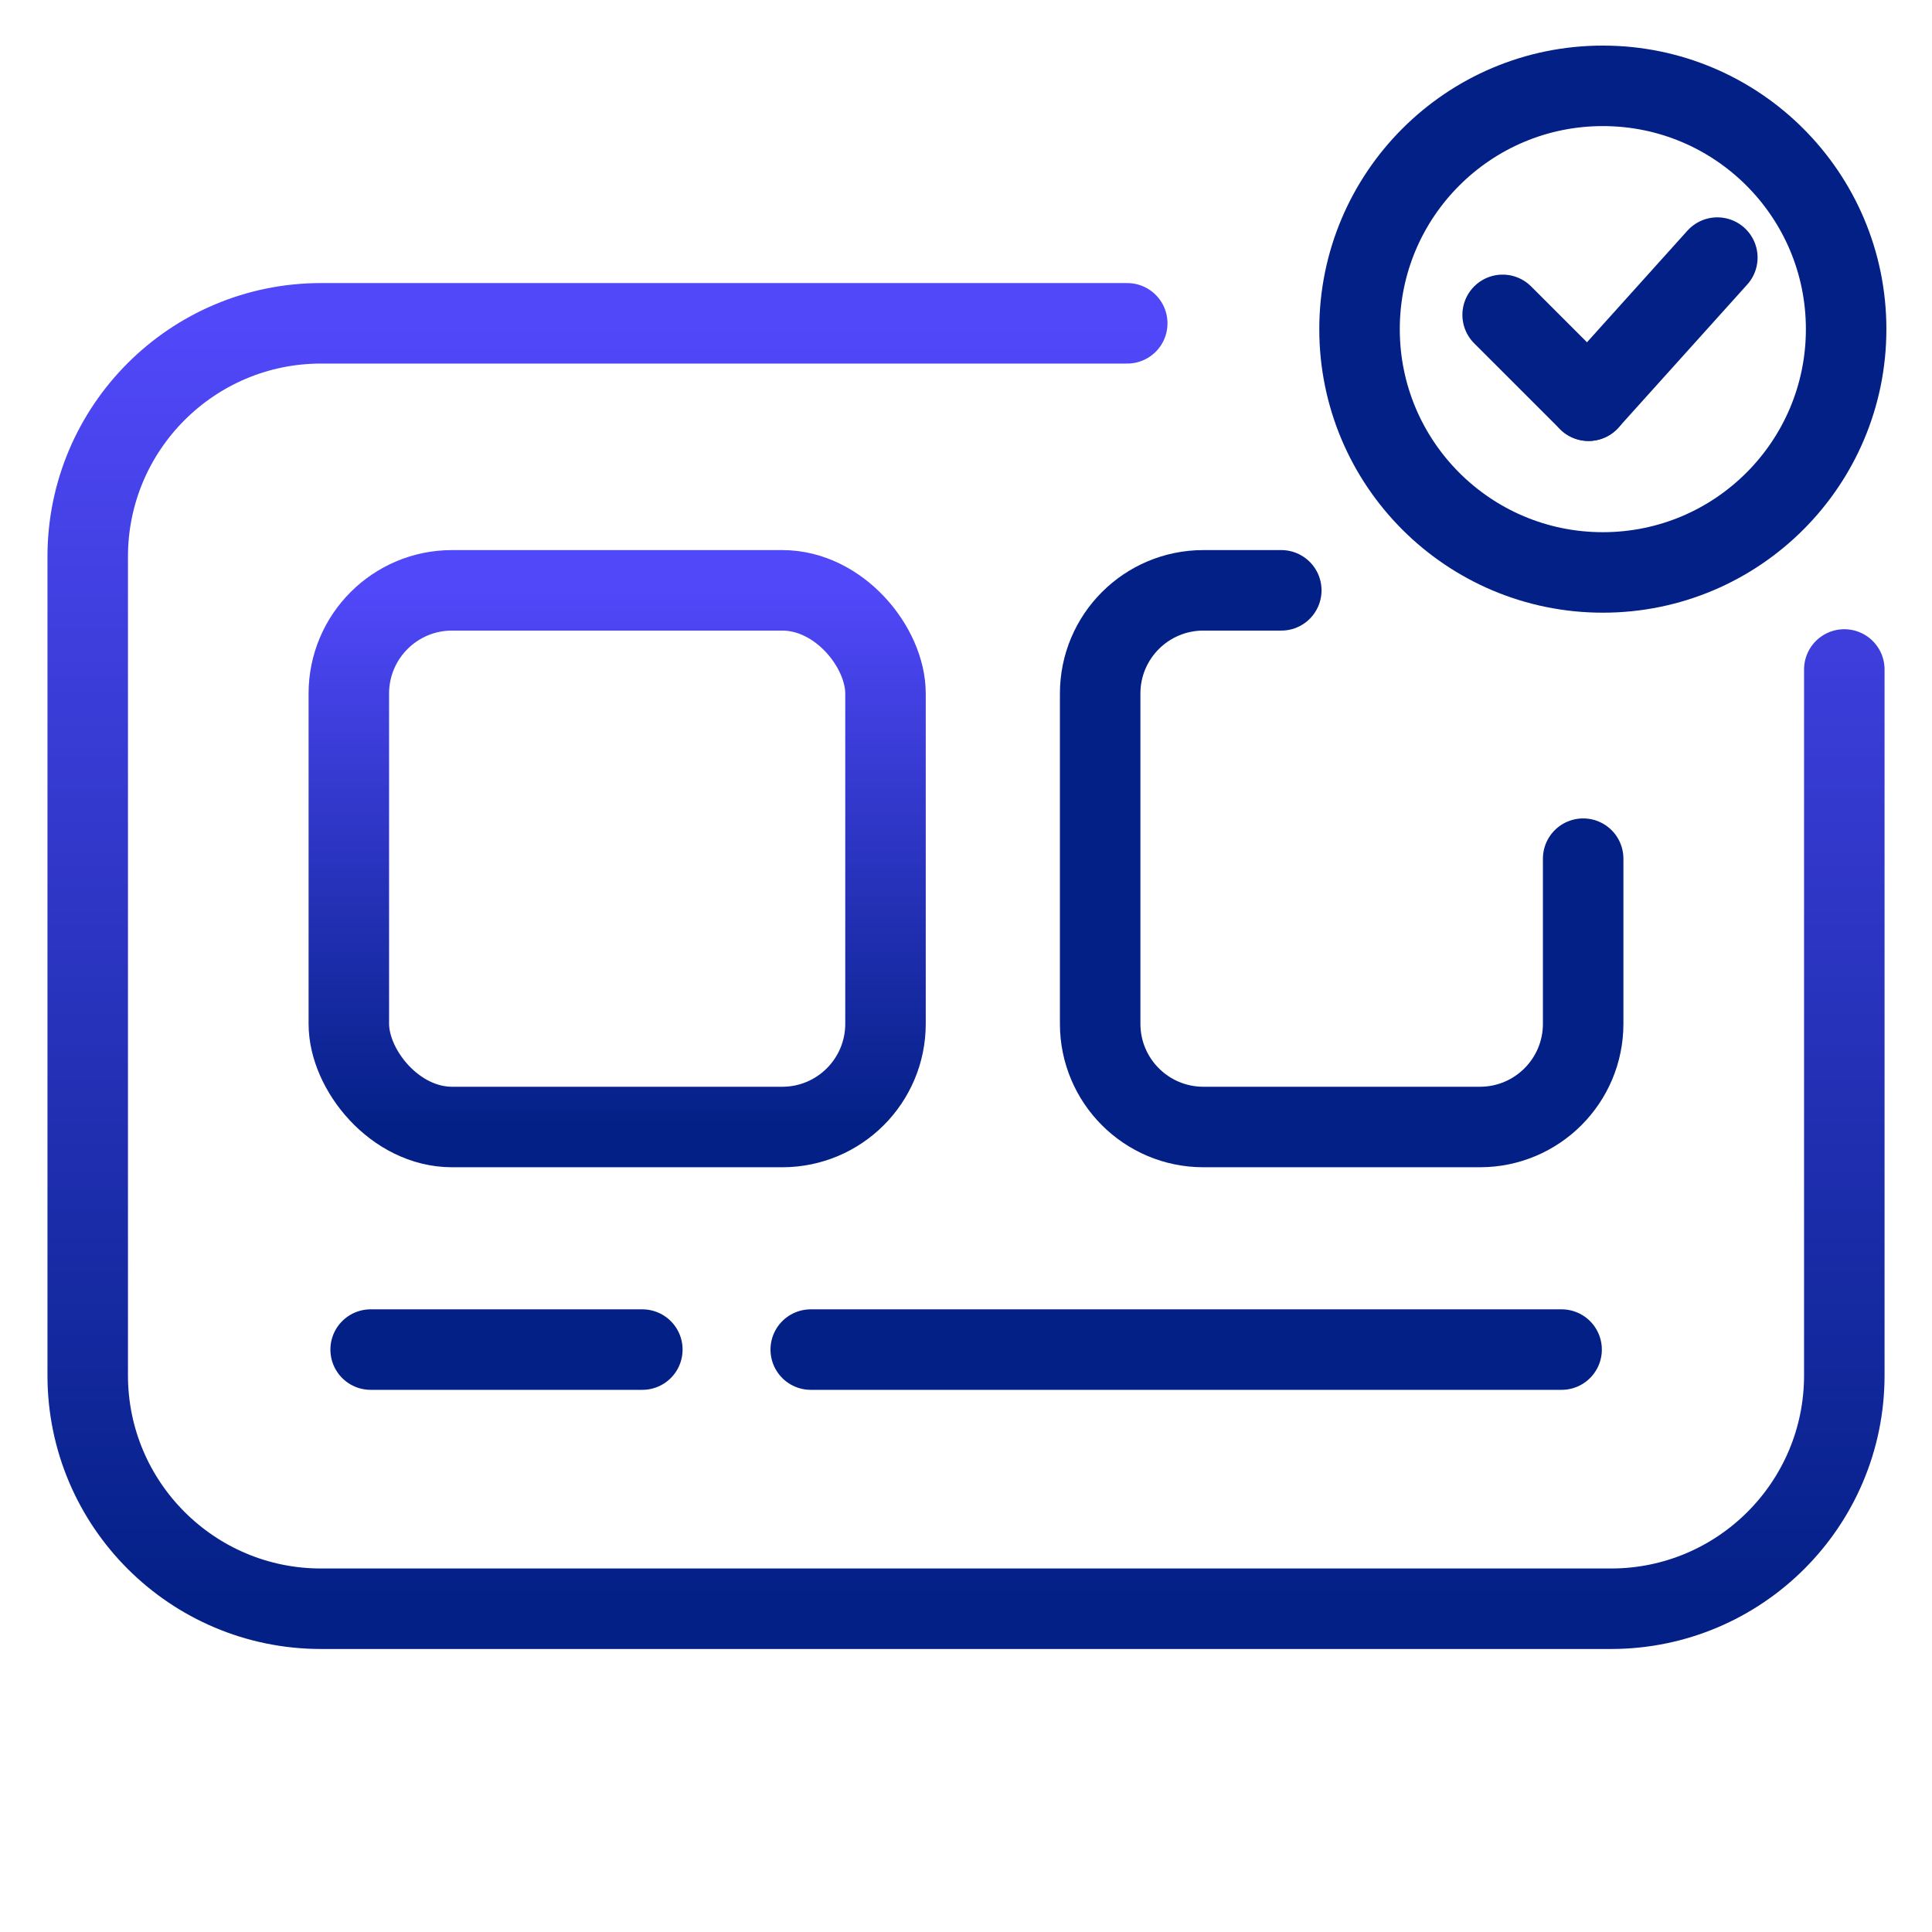
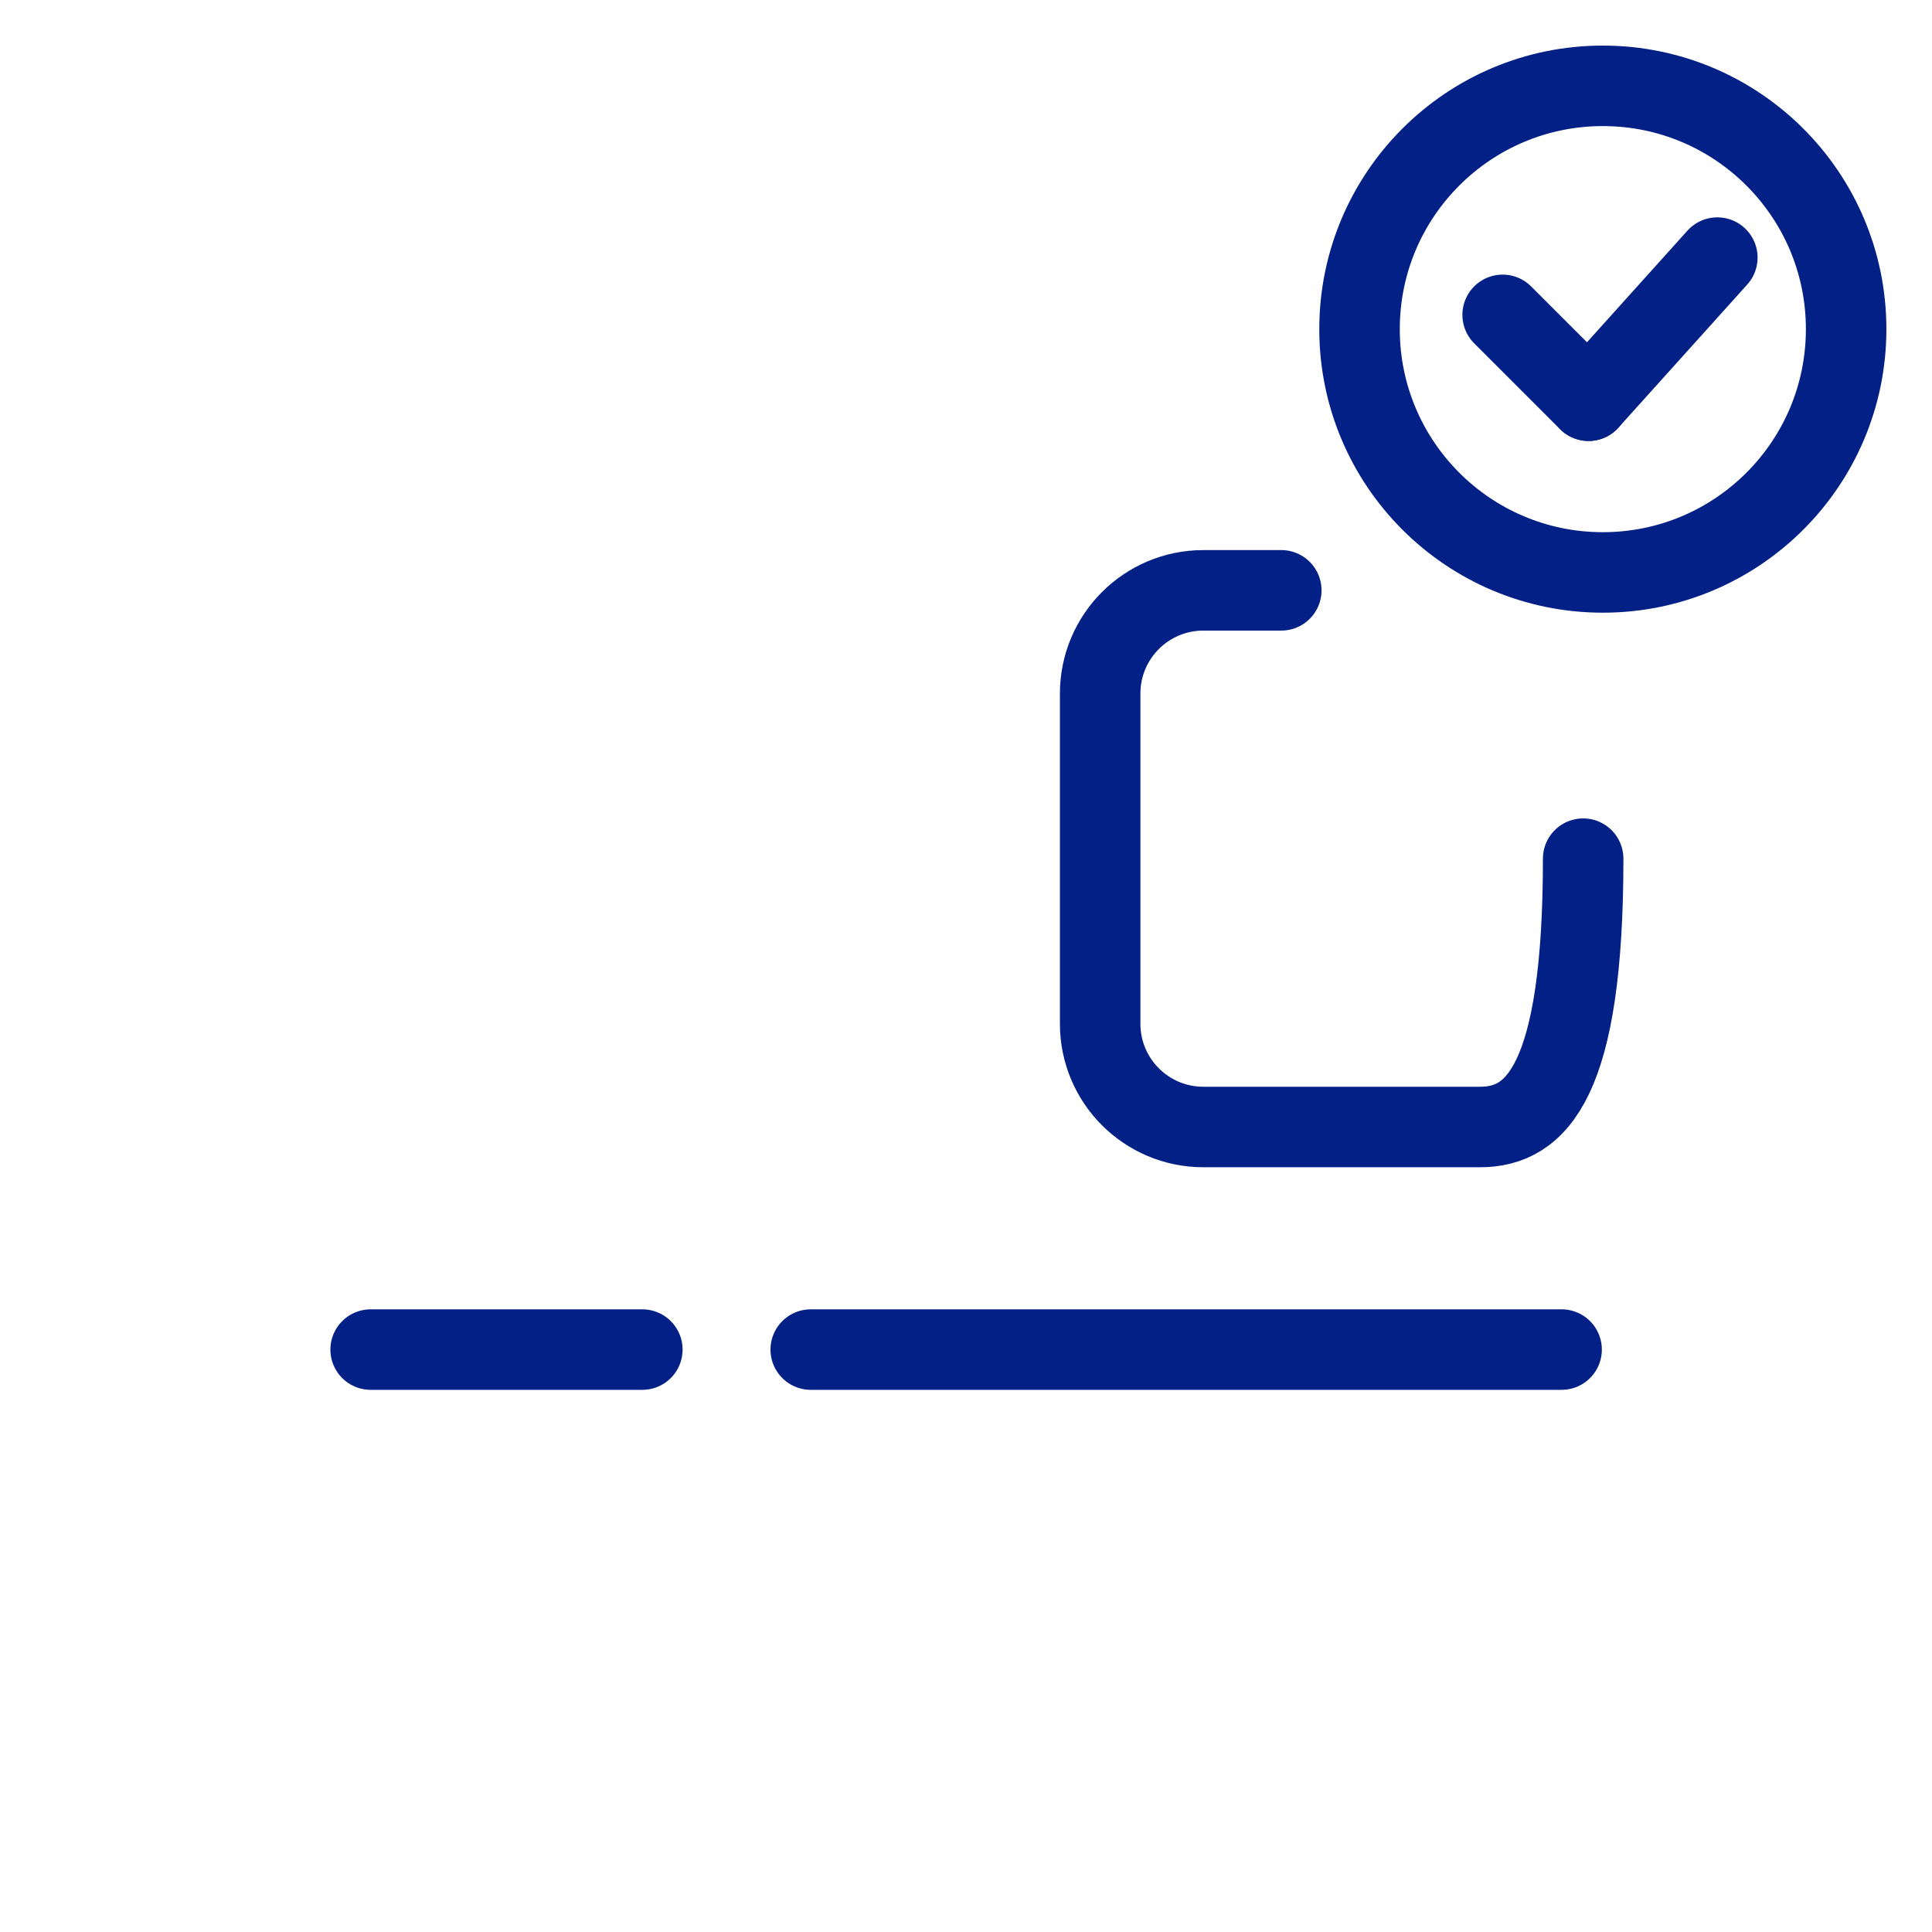
<svg xmlns="http://www.w3.org/2000/svg" width="72" height="72" viewBox="0 0 72 72" fill="none">
-   <path d="M42.009 12.049H36H11.964C7.164 12.049 3.269 15.944 3.269 20.744V51.257C3.269 56.058 7.164 59.953 11.964 59.953H60.036C64.837 59.953 68.732 56.058 68.732 51.257V37.565V29.155V24.949" stroke="url(#paint0_linear_7096_30150)" stroke-width="3" stroke-linecap="round" stroke-linejoin="round" />
-   <rect x="13" y="22" width="20" height="20" rx="3.846" stroke="url(#paint1_linear_7096_30150)" stroke-width="3" />
-   <path d="M59 32V38.154C59 40.278 57.278 42 55.154 42H44.846C42.722 42 41 40.278 41 38.154V25.846C41 23.722 42.722 22 44.846 22H45.5H47.75" stroke="#032086" stroke-width="3" stroke-linecap="round" />
+   <path d="M59 32C59 40.278 57.278 42 55.154 42H44.846C42.722 42 41 40.278 41 38.154V25.846C41 23.722 42.722 22 44.846 22H45.5H47.75" stroke="#032086" stroke-width="3" stroke-linecap="round" />
  <path d="M58.196 50.295H30.214" stroke="#032086" stroke-width="3" stroke-linecap="round" stroke-linejoin="round" />
  <path d="M13.813 50.295H23.938" stroke="#032086" stroke-width="3" stroke-linecap="round" stroke-linejoin="round" />
  <path d="M59.733 21.333C64.741 21.333 68.8 17.273 68.8 12.266C68.8 7.259 64.741 3.199 59.733 3.199C54.726 3.199 50.666 7.259 50.666 12.266C50.666 17.273 54.726 21.333 59.733 21.333Z" stroke="#032086" stroke-width="3" stroke-linecap="round" stroke-linejoin="round" />
  <path d="M59.2 14.933L64 9.6" stroke="#032086" stroke-width="3" stroke-linecap="round" stroke-linejoin="round" />
  <path d="M59.2 14.934L55.999 11.734" stroke="#032086" stroke-width="3" stroke-linecap="round" stroke-linejoin="round" />
  <defs>
    <linearGradient id="paint0_linear_7096_30150" x1="36" y1="12.049" x2="36" y2="59.953" gradientUnits="userSpaceOnUse">
      <stop stop-color="#5148F9" />
      <stop offset="1" stop-color="#032086" />
    </linearGradient>
    <linearGradient id="paint1_linear_7096_30150" x1="23" y1="22" x2="23" y2="42" gradientUnits="userSpaceOnUse">
      <stop stop-color="#5148F9" />
      <stop offset="1" stop-color="#032086" />
    </linearGradient>
  </defs>
</svg>